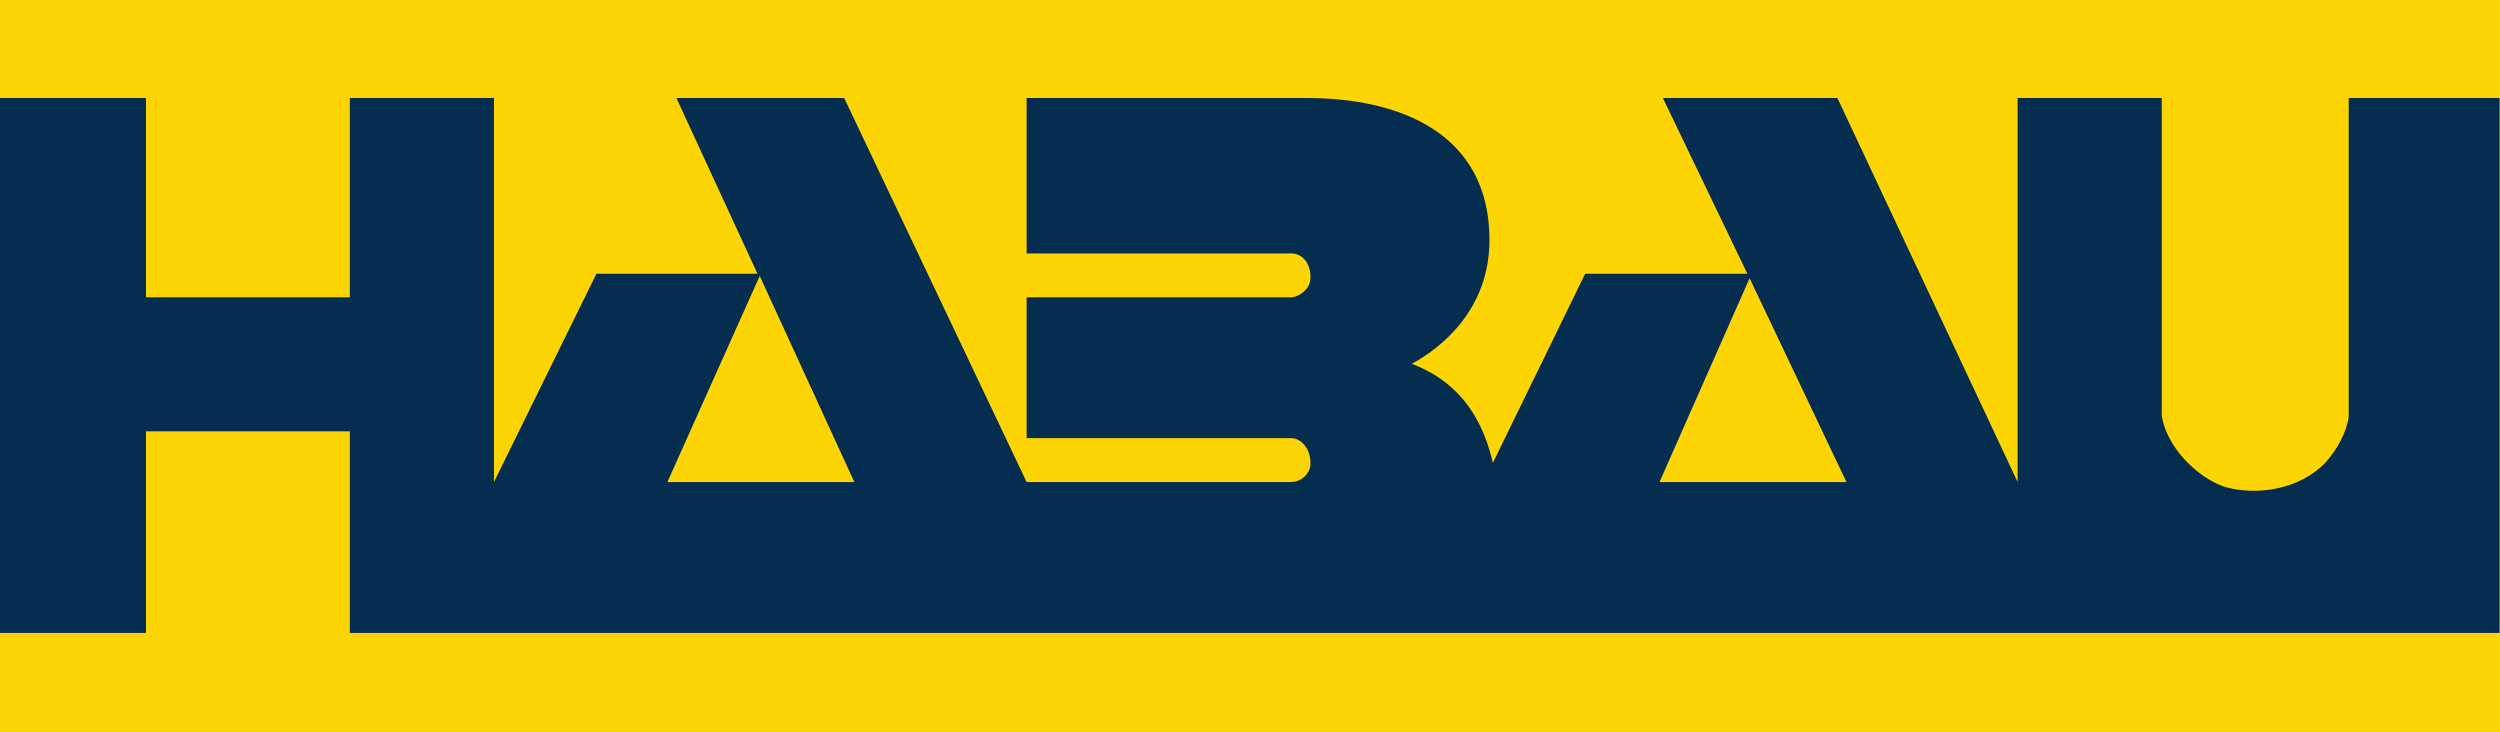
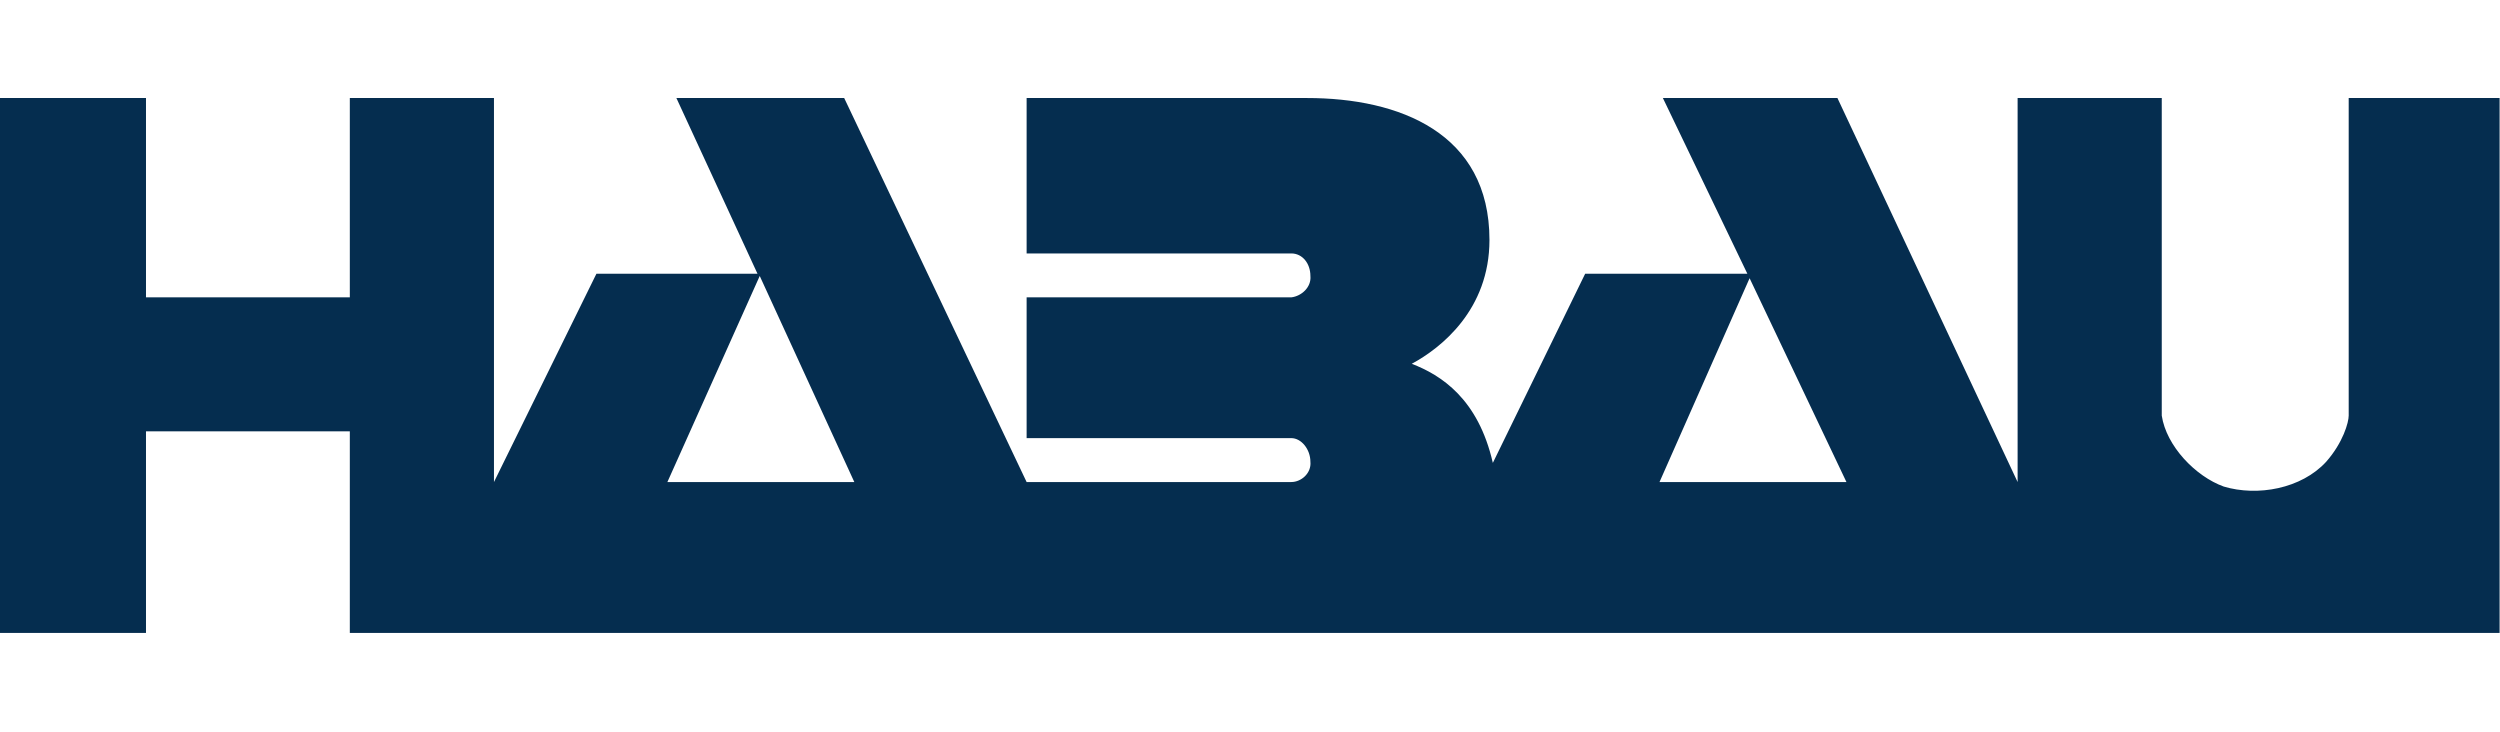
<svg xmlns="http://www.w3.org/2000/svg" width="222" height="65" viewBox="0 0 222 65" version="1.1">
  <g stroke="none" stroke-width="1" fill="none" fill-rule="evenodd">
-     <rect fill="#FED504" x="0" y="0" width="222" height="65" />
    <g transform="translate(-0.036, 8.705)" fill="#052D4F">
      <path d="M164 34.1L155.4 16 147.4 34.1 164 34.1 164 34.1ZM75.9 34.1L67.5 15.8 59.3 34.1 75.9 34.1 75.9 34.1ZM91.2 30.2L91.2 17.7 114.7 17.7C115.6 17.6 116.5 16.8 116.4 15.8 116.4 14.7 115.7 13.8 114.7 13.8L91.2 13.8 91.2 0 116.1 0C124.3 0 132.3 3.1 132.3 12.6 132.3 18.8 128 22.2 125.4 23.6 128 24.6 131.3 26.7 132.6 32.4L140.8 15.6 155.2 15.6 147.7 0 163.2 0 179.2 34.1 179.2 0 192 0 192 28.2C192.4 30.9 195 33.6 197.5 34.5 200.5 35.4 204.4 34.7 206.6 32.3 208.1 30.6 208.6 28.8 208.6 28.2L208.6 0 222 0 222 47.5 31.1 47.5 31.1 29.6 13 29.6 13 47.5 0 47.5 0 0 13 0 13 17.7 31.1 17.7 31.1 0 43.9 0 43.9 34.1 53 15.6 67.3 15.6 60.1 0 75 0 91.2 34.1 114.7 34.1C115.6 34.1 116.5 33.3 116.4 32.3 116.4 31.2 115.6 30.2 114.7 30.2L91.2 30.2 91.2 30.2Z" />
    </g>
  </g>
</svg>